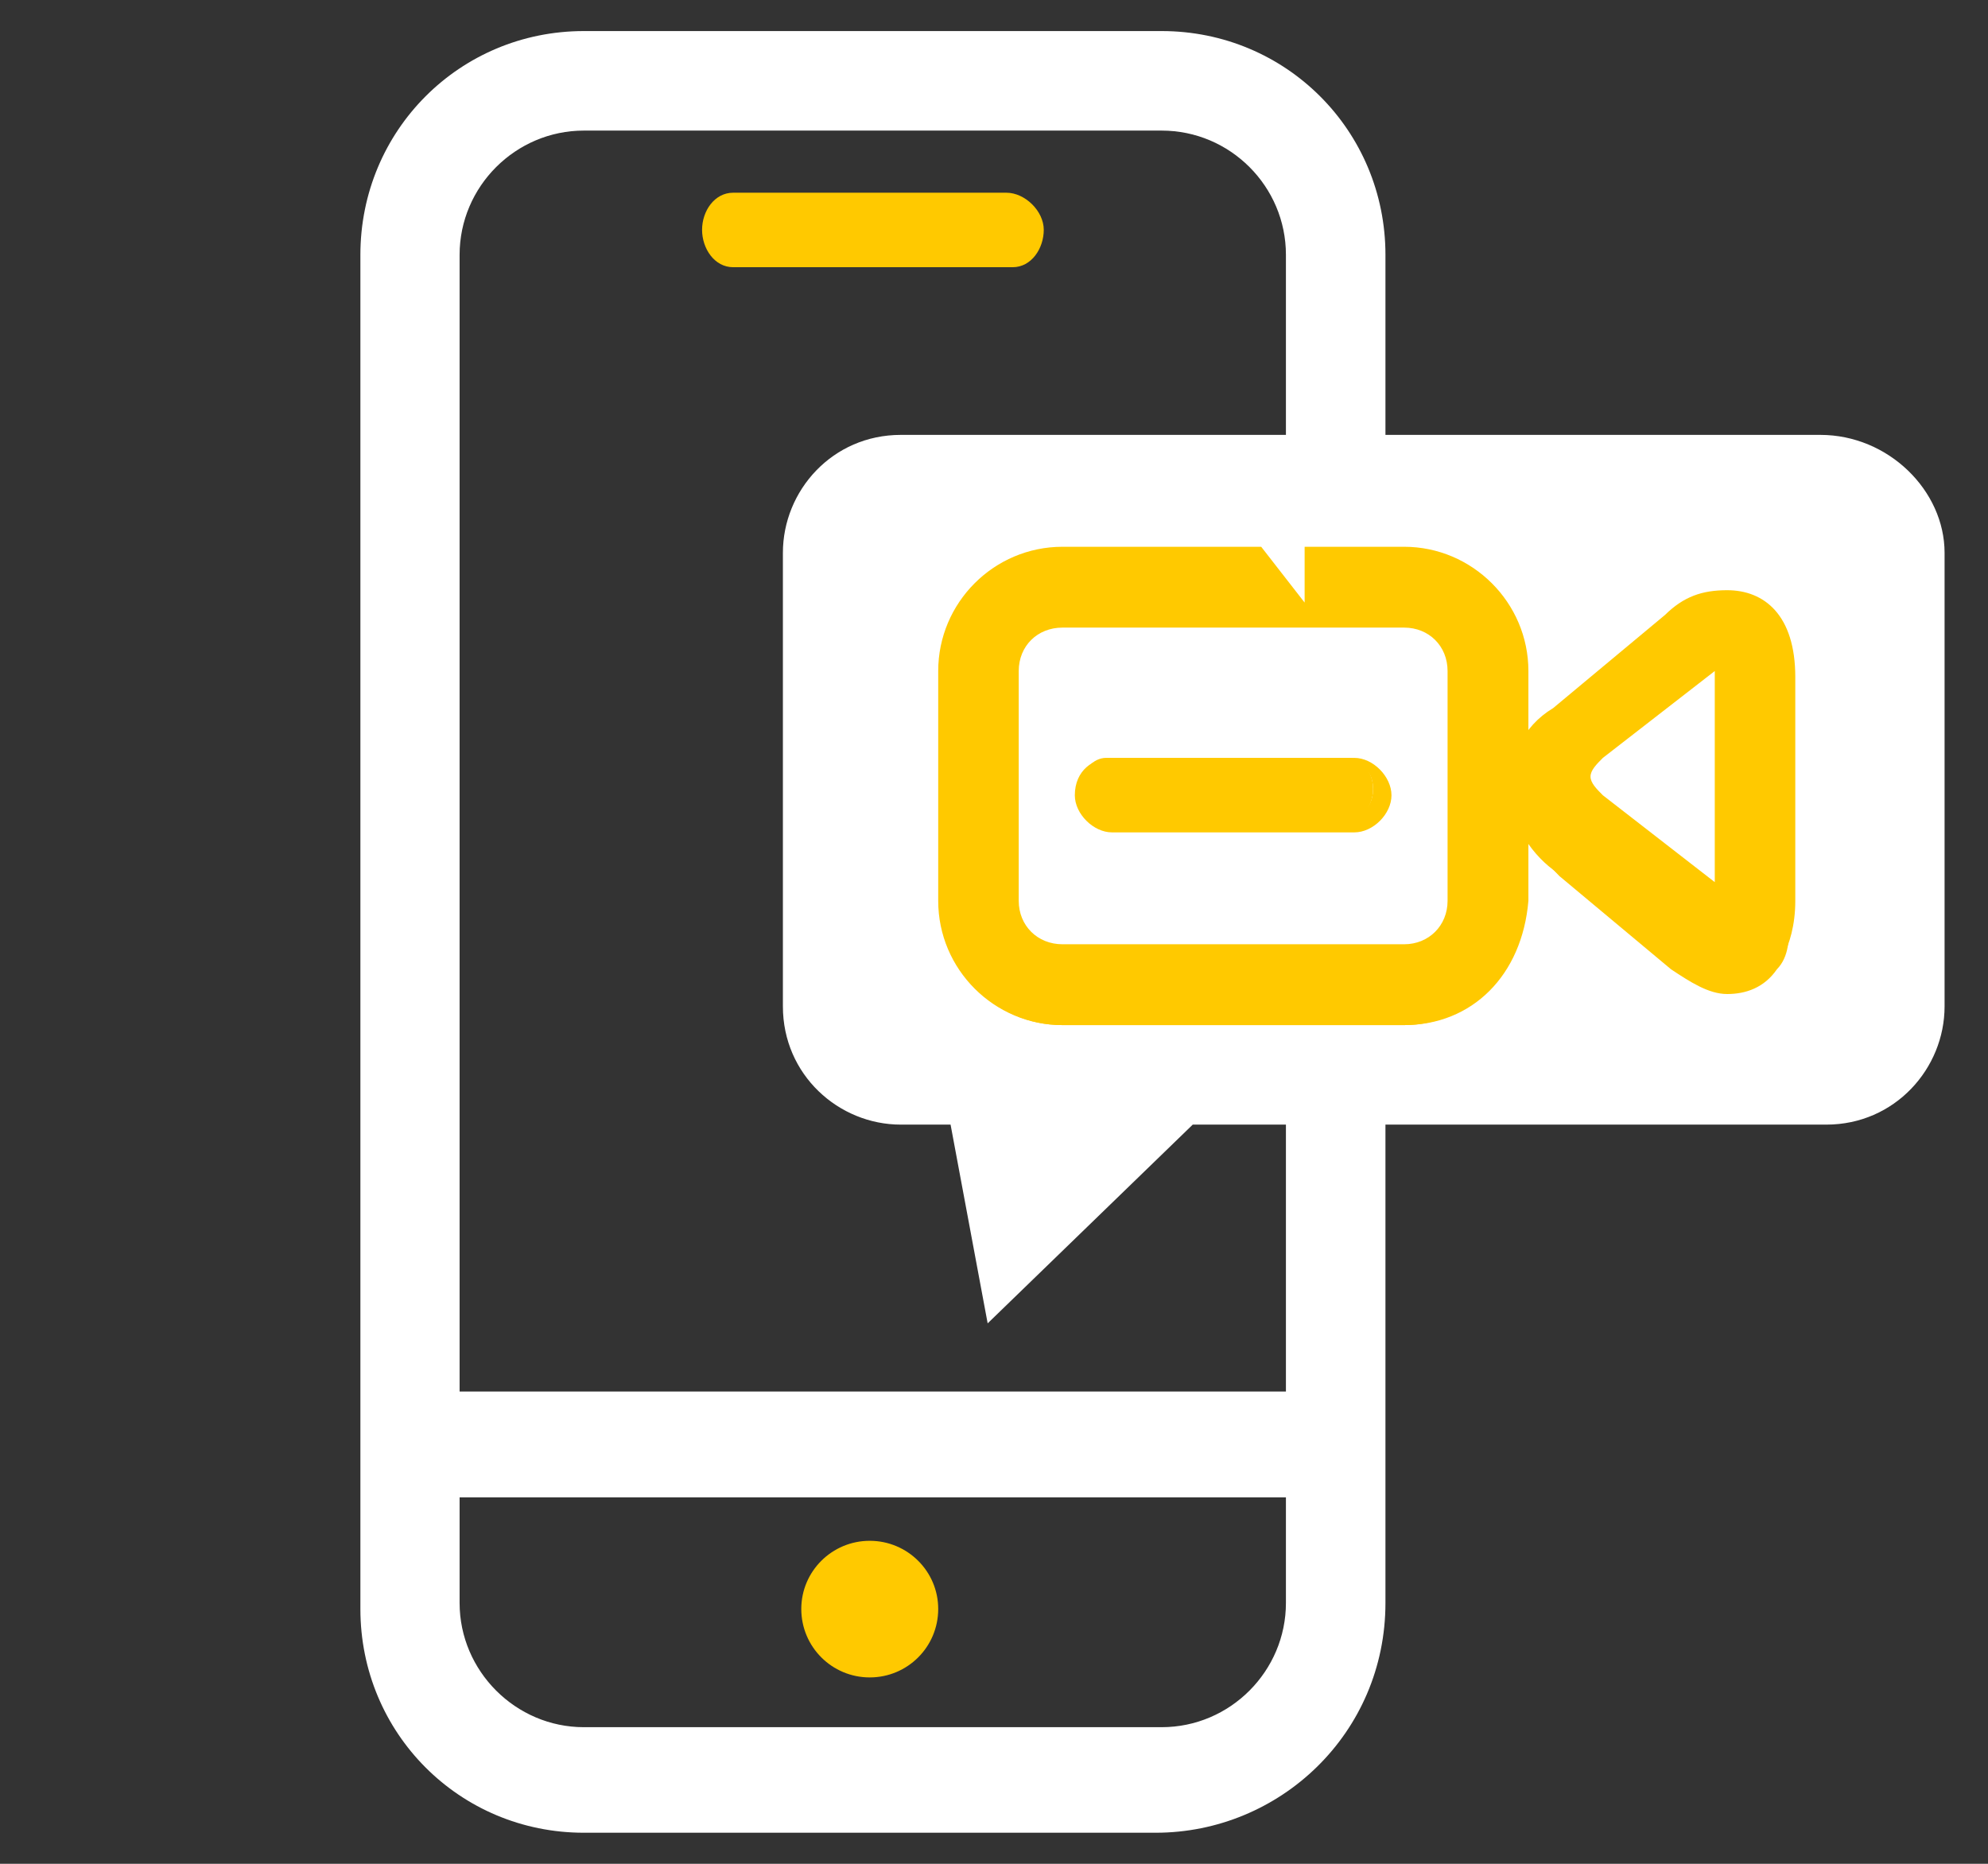
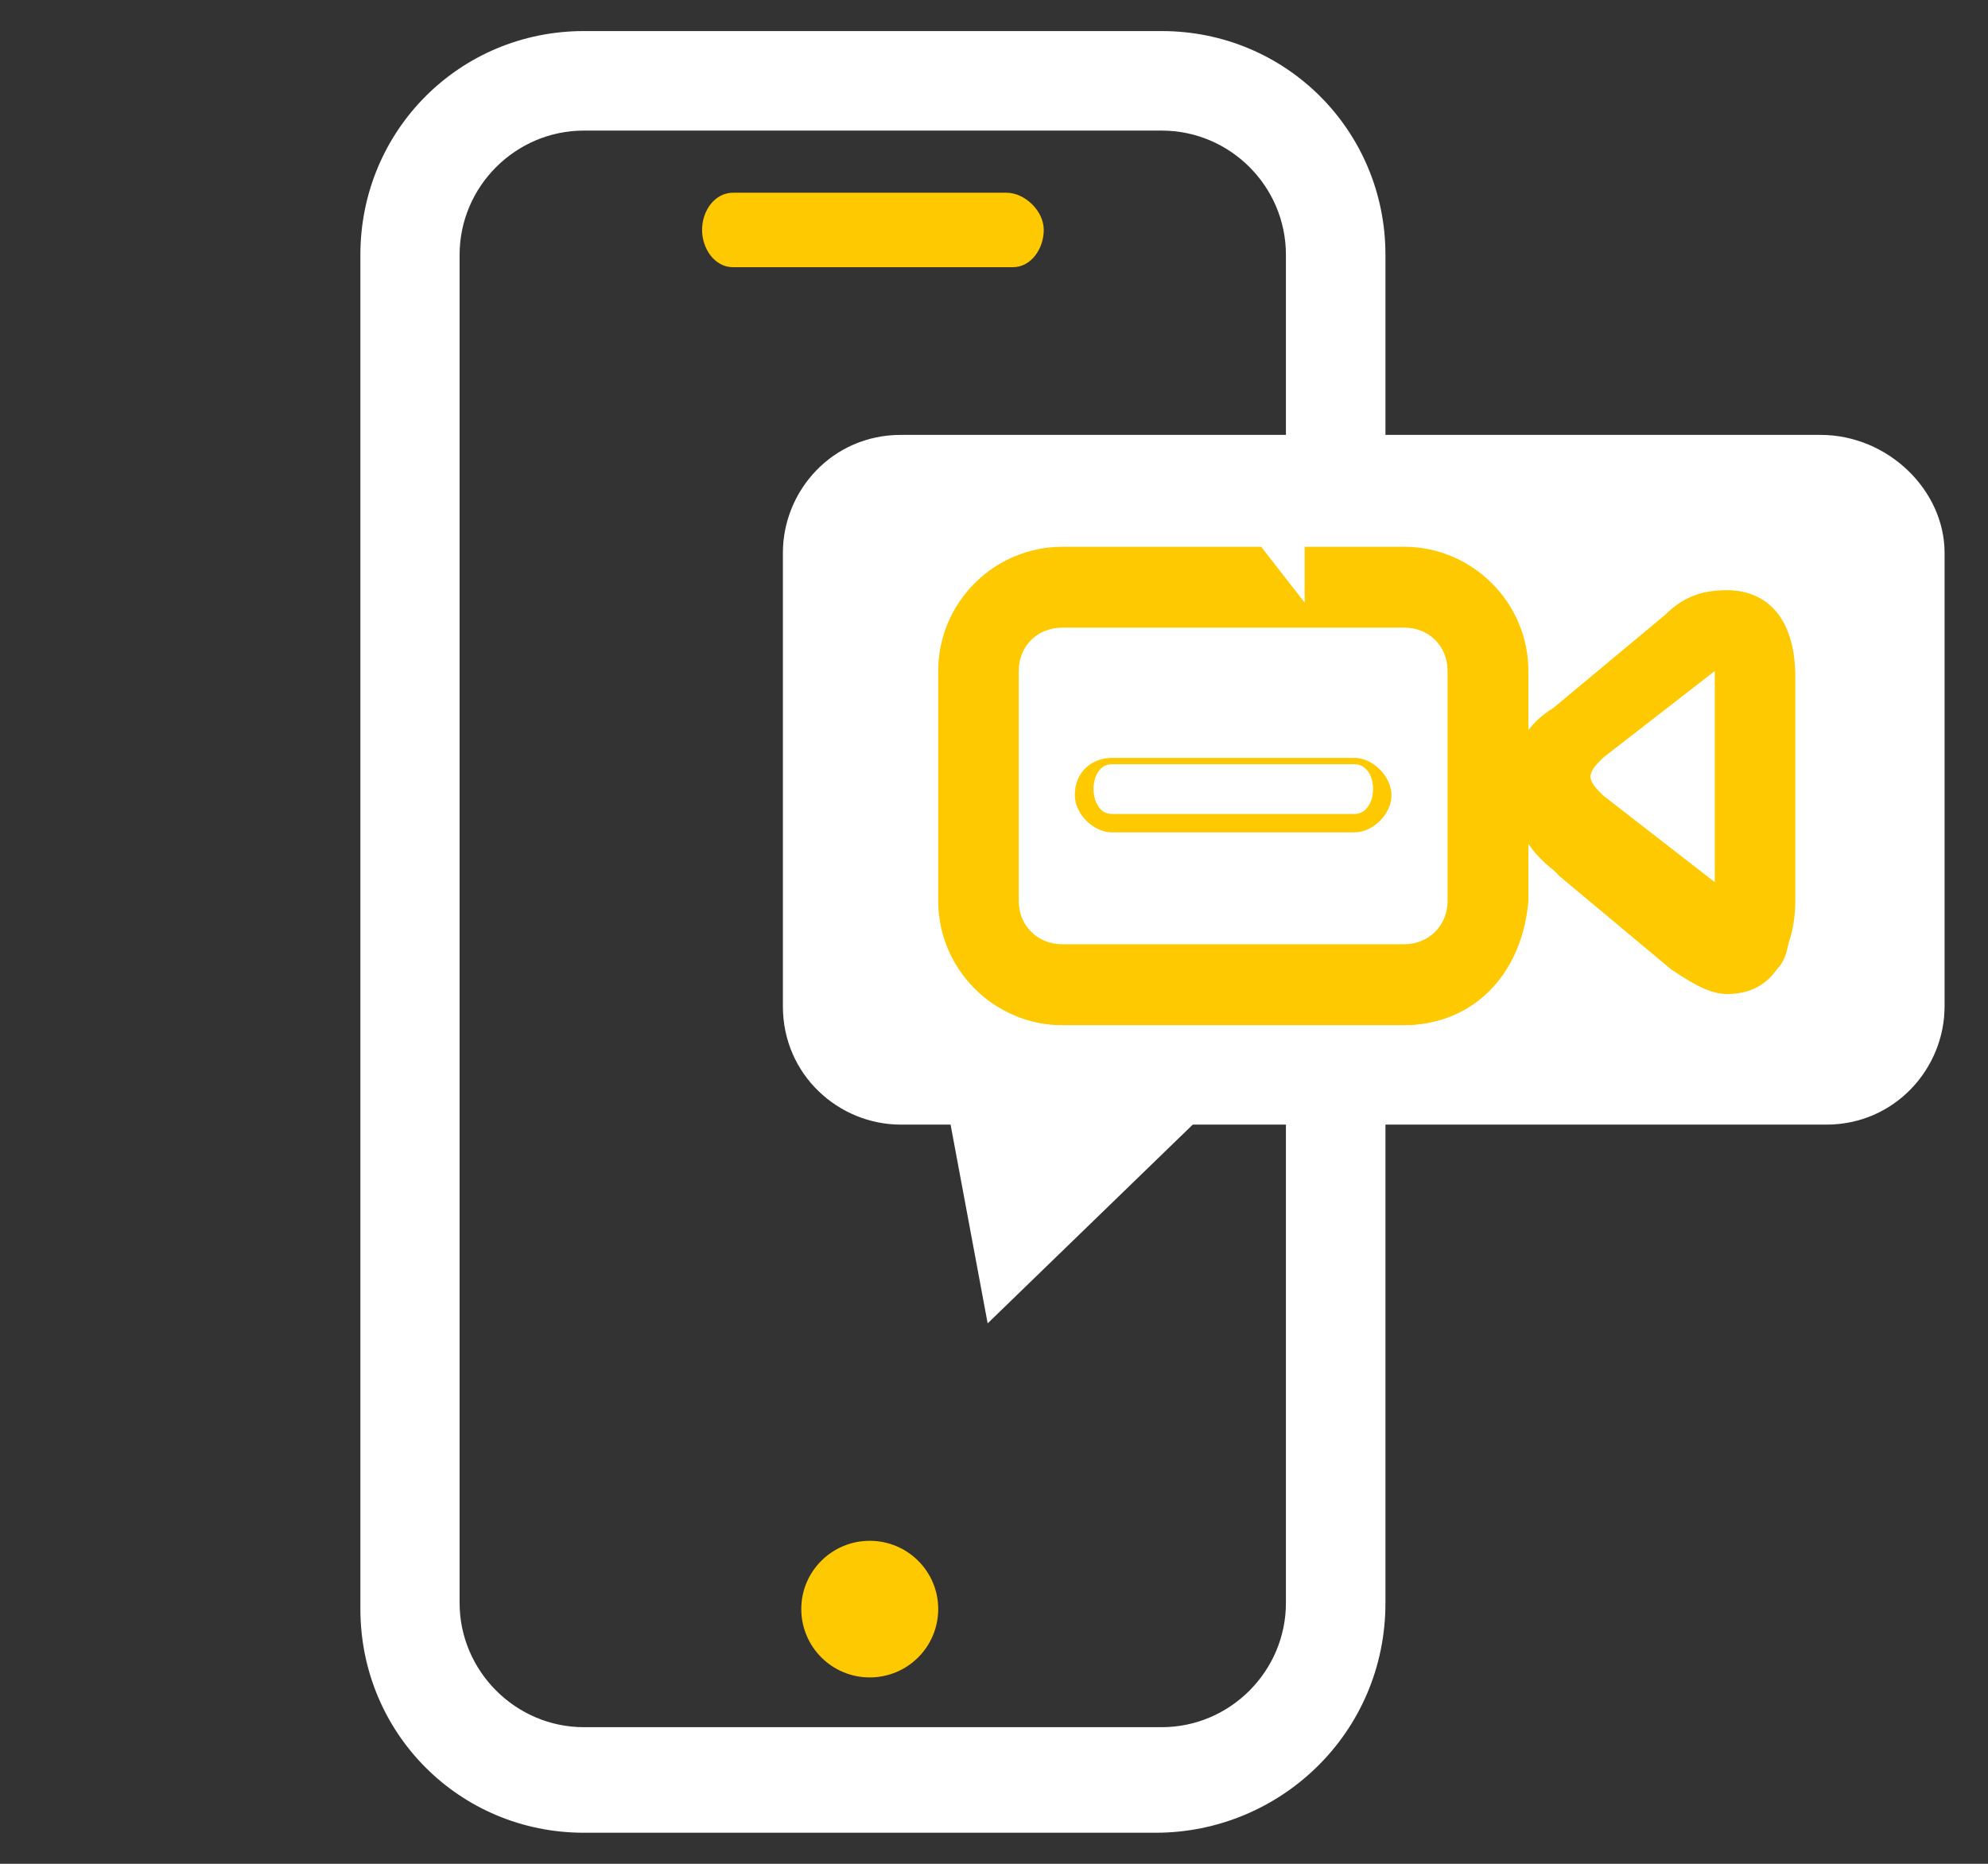
<svg xmlns="http://www.w3.org/2000/svg" width="32pt" height="30pt" viewBox="0 0 32 30" version="1.1">
  <rect x="0" y="0" width="32" height="30" fill="#333333" stroke="none" />
  <g id="surface1">
    <path style=" stroke:none;fill-rule:nonzero;fill:rgb(100%,78.824%,0%);fill-opacity:1;" d="M 15.102 25.898 C 15.102 26.508 14.609 27 14 27 C 13.391 27 12.898 26.508 12.898 25.898 C 12.898 25.293 13.391 24.801 14 24.801 C 14.609 24.801 15.102 25.293 15.102 25.898 Z M 15.102 25.898 " />
    <path style=" stroke:none;fill-rule:nonzero;fill:rgb(100%,78.824%,0%);fill-opacity:1;" d="M 16.199 3.102 L 11.801 3.102 C 11.5 3.102 11.301 3.398 11.301 3.699 C 11.301 4 11.5 4.301 11.801 4.301 L 16.301 4.301 C 16.602 4.301 16.801 4 16.801 3.699 C 16.801 3.398 16.5 3.102 16.199 3.102 Z M 16.199 3.102 " />
    <path style=" stroke:none;fill-rule:nonzero;fill:rgb(100%,100%,100%);fill-opacity:1;" d="M 18.602 29.5 L 9.398 29.5 C 7.398 29.5 5.801 27.898 5.801 25.898 L 5.801 4.102 C 5.801 2.102 7.398 0.5 9.398 0.5 L 18.699 0.5 C 20.699 0.5 22.301 2.102 22.301 4.102 L 22.301 25.801 C 22.301 27.898 20.602 29.5 18.602 29.5 Z M 9.398 2.102 C 8.301 2.102 7.398 3 7.398 4.102 L 7.398 25.801 C 7.398 26.898 8.301 27.801 9.398 27.801 L 18.699 27.801 C 19.801 27.801 20.699 26.898 20.699 25.801 L 20.699 4.102 C 20.699 3 19.801 2.102 18.699 2.102 Z M 9.398 2.102 " />
-     <path style=" stroke:none;fill-rule:nonzero;fill:rgb(100%,100%,100%);fill-opacity:1;" d="M 7 22.398 L 20.898 22.398 L 20.898 24.102 L 7 24.102 Z M 7 22.398 " />
    <path style=" stroke:none;fill-rule:nonzero;fill:rgb(100%,100%,100%);fill-opacity:1;" d="M 29.301 7 L 14.5 7 C 13.398 7 12.602 7.898 12.602 8.898 L 12.602 16.199 C 12.602 17.301 13.5 18.102 14.5 18.102 L 15.301 18.102 L 15.898 21.301 L 19.199 18.102 L 29.398 18.102 C 30.5 18.102 31.301 17.199 31.301 16.199 L 31.301 8.898 C 31.301 7.898 30.398 7 29.301 7 Z M 29.301 7 " />
    <path style=" stroke:none;fill-rule:nonzero;fill:rgb(100%,78.824%,0%);fill-opacity:1;" d="M 27.801 9.602 C 27.5 9.602 27.199 9.699 26.898 10 L 25.102 11.5 C 24.699 11.801 24.5 12.301 24.5 12.801 C 24.5 13.301 24.699 13.699 25.102 14.102 L 26.898 15.602 C 27.199 15.801 27.5 16 27.801 16 C 28.102 16 28.398 15.898 28.602 15.602 C 28.801 15.398 28.801 15.102 28.801 14.801 L 28.801 11.199 C 28.801 10 28.301 9.602 27.801 9.602 Z M 27.699 10.801 L 27.699 14.398 C 27.699 14.5 27.699 14.602 27.699 14.602 C 27.699 14.602 27.602 14.602 27.5 14.5 L 25.699 13 C 25.5 12.898 25.5 12.699 25.5 12.602 C 25.5 12.398 25.602 12.301 25.699 12.199 L 27.5 10.699 C 27.602 10.602 27.602 10.602 27.699 10.602 C 27.699 10.699 27.699 10.699 27.699 10.801 Z M 27.699 10.801 " />
    <path style=" stroke:none;fill-rule:nonzero;fill:rgb(100%,78.824%,0%);fill-opacity:1;" d="M 27.801 15.801 C 27.5 15.801 27.199 15.699 26.801 15.398 L 25 14 C 24.602 13.699 24.301 13.199 24.301 12.699 C 24.301 12.199 24.5 11.699 25 11.398 L 26.801 9.898 C 27.102 9.602 27.398 9.5 27.801 9.5 C 28.398 9.5 28.898 9.898 28.898 10.898 L 28.898 14.5 C 28.898 14.898 28.801 15.199 28.699 15.398 C 28.398 15.602 28.102 15.801 27.801 15.801 Z M 27.801 9.699 C 27.5 9.699 27.301 9.801 27 10 L 25.199 11.5 C 24.801 11.801 24.602 12.199 24.602 12.699 C 24.602 13.102 24.801 13.602 25.199 13.898 L 27 15.398 C 27.602 15.898 28.199 15.801 28.5 15.398 C 28.602 15.199 28.699 14.898 28.699 14.602 L 28.699 11 C 28.699 10 28.199 9.699 27.801 9.699 Z M 27.801 14.801 L 27.699 14.699 C 27.602 14.699 27.602 14.602 27.5 14.602 L 25.699 13.102 C 25.5 13 25.398 12.801 25.398 12.602 C 25.398 12.398 25.5 12.199 25.699 12.102 L 27.5 10.602 C 27.602 10.5 27.602 10.5 27.699 10.5 L 27.801 10.398 L 27.801 10.5 C 27.801 10.602 27.801 10.602 27.801 10.699 L 27.801 14.301 C 27.801 14.398 27.801 14.5 27.801 14.5 Z M 27.602 10.801 L 25.801 12.199 C 25.699 12.301 25.602 12.398 25.602 12.5 C 25.602 12.602 25.699 12.699 25.801 12.801 L 27.602 14.199 Z M 27.602 10.801 " />
    <path style=" stroke:none;fill-rule:nonzero;fill:rgb(100%,78.824%,0%);fill-opacity:1;" d="M 22.602 9 L 21.102 9 L 21.102 10 L 22.602 10 C 23.102 10 23.398 10.398 23.398 10.801 L 23.398 14.5 C 23.398 15 23 15.301 22.602 15.301 L 17.102 15.301 C 16.602 15.301 16.301 14.898 16.301 14.5 L 16.301 10.801 C 16.301 10.301 16.699 10 17.102 10 L 21.102 10 L 20.301 9 L 17.102 9 C 16.102 9 15.199 9.801 15.199 10.898 L 15.199 14.602 C 15.199 15.602 16 16.5 17.102 16.5 L 22.602 16.5 C 23.602 16.5 24.5 15.699 24.5 14.602 L 24.5 10.898 C 24.398 9.801 23.602 9 22.602 9 Z M 22.602 9 " />
    <path style=" stroke:none;fill-rule:nonzero;fill:rgb(100%,78.824%,0%);fill-opacity:1;" d="M 22.602 16.5 L 17.102 16.5 C 16 16.5 15.102 15.602 15.102 14.5 L 15.102 10.801 C 15.102 9.699 16 8.801 17.102 8.801 L 20.301 8.801 L 21 9.699 L 21 8.801 L 22.602 8.801 C 23.699 8.801 24.602 9.699 24.602 10.801 L 24.602 14.5 C 24.5 15.699 23.699 16.5 22.602 16.5 Z M 17.102 9.102 C 16.102 9.102 15.398 9.898 15.398 10.801 L 15.398 14.5 C 15.398 15.5 16.199 16.199 17.102 16.199 L 22.602 16.199 C 23.602 16.199 24.301 15.398 24.301 14.5 L 24.301 10.801 C 24.301 9.801 23.5 9.102 22.602 9.102 L 21.301 9.102 L 21.301 9.898 L 22.602 9.898 C 23.102 9.898 23.5 10.301 23.5 10.801 L 23.5 14.5 C 23.5 15 23.102 15.398 22.602 15.398 L 17.102 15.398 C 16.602 15.398 16.199 15 16.199 14.5 L 16.199 10.801 C 16.199 10.301 16.602 9.898 17.102 9.898 L 20.801 9.898 L 20.199 9.102 Z M 17.102 10.102 C 16.699 10.102 16.398 10.398 16.398 10.801 L 16.398 14.5 C 16.398 14.898 16.699 15.199 17.102 15.199 L 22.602 15.199 C 23 15.199 23.301 14.898 23.301 14.5 L 23.301 10.801 C 23.301 10.398 23 10.102 22.602 10.102 Z M 17.102 10.102 " />
-     <path style=" stroke:none;fill-rule:nonzero;fill:rgb(100%,78.824%,0%);fill-opacity:1;" d="M 17.398 12.699 C 17.398 13 17.602 13.199 17.801 13.199 L 21.699 13.199 C 21.898 13.199 22.102 13 22.102 12.699 C 22.102 12.398 21.898 12.199 21.699 12.199 L 17.801 12.199 C 17.602 12.199 17.398 12.398 17.398 12.699 Z M 17.398 12.699 " />
    <path style=" stroke:none;fill-rule:nonzero;fill:rgb(100%,78.824%,0%);fill-opacity:1;" d="M 21.801 13.398 L 17.898 13.398 C 17.602 13.398 17.301 13.102 17.301 12.801 C 17.301 12.398 17.602 12.199 17.898 12.199 L 21.801 12.199 C 22.102 12.199 22.398 12.5 22.398 12.801 C 22.398 13.102 22.102 13.398 21.801 13.398 Z M 17.898 12.301 C 17.699 12.301 17.602 12.5 17.602 12.699 C 17.602 12.898 17.699 13.102 17.898 13.102 L 21.801 13.102 C 22 13.102 22.102 12.898 22.102 12.699 C 22.102 12.5 22 12.301 21.801 12.301 Z M 17.898 12.301 " />
  </g>
</svg>